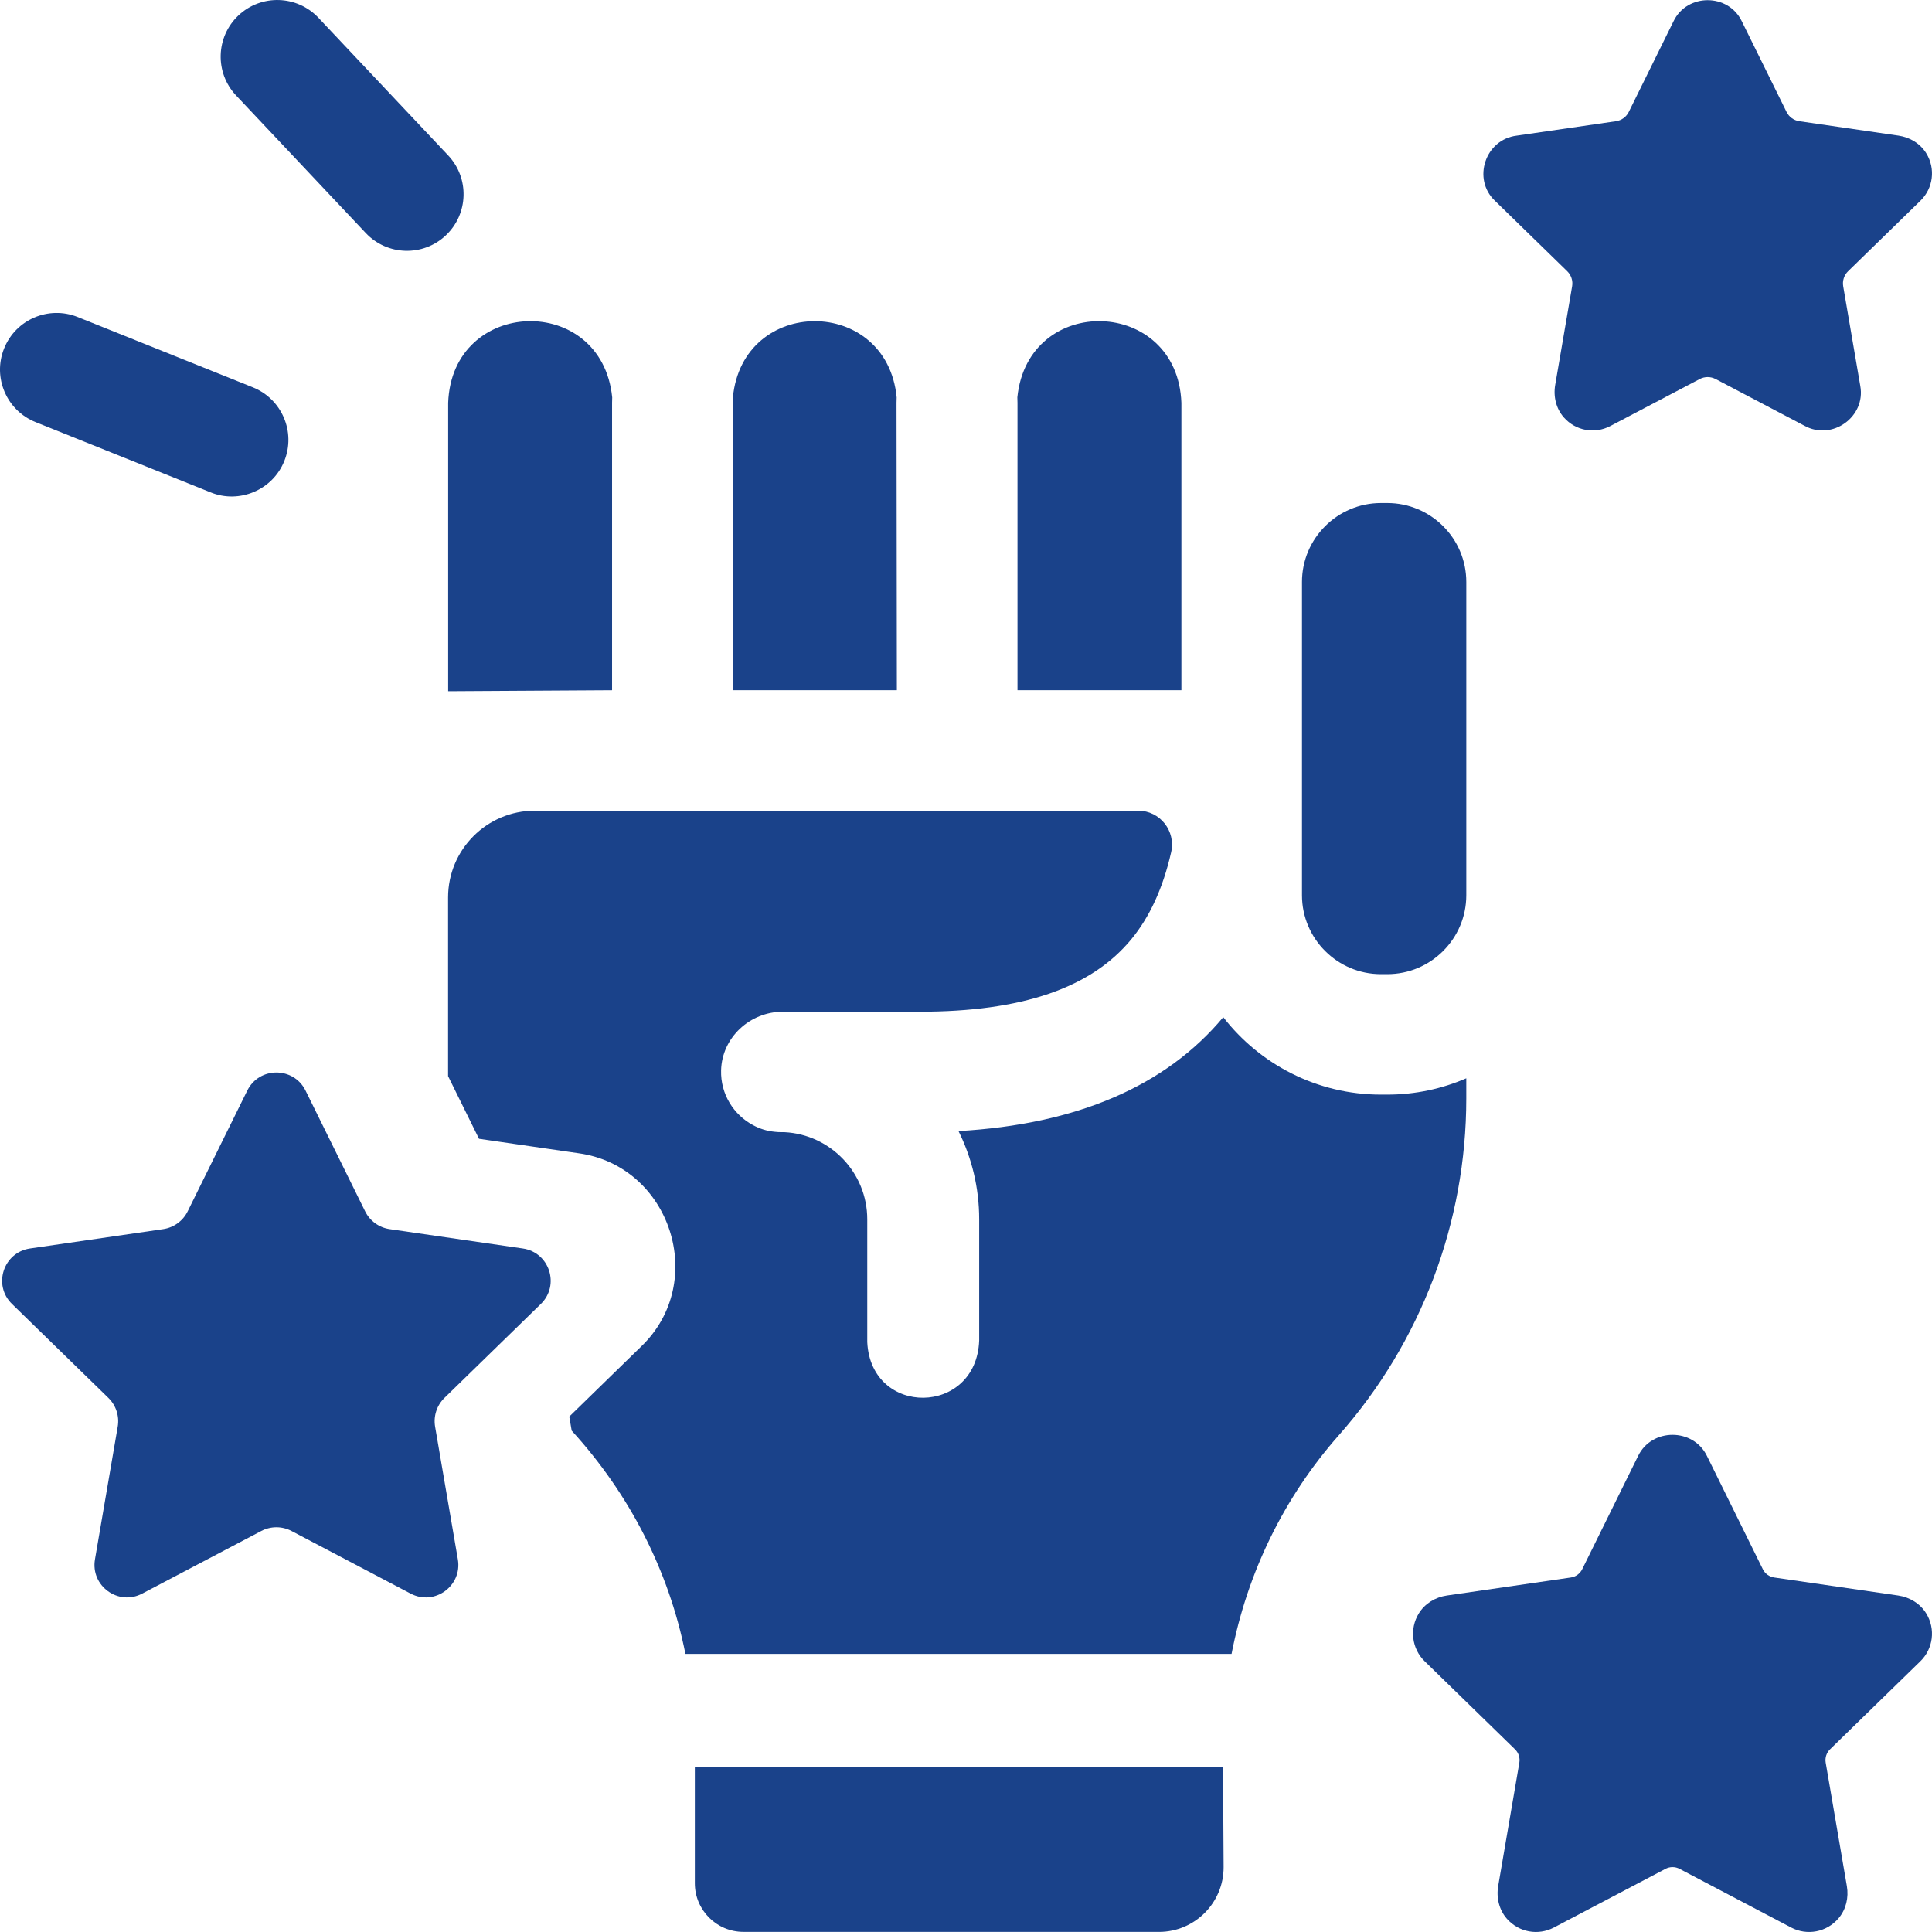
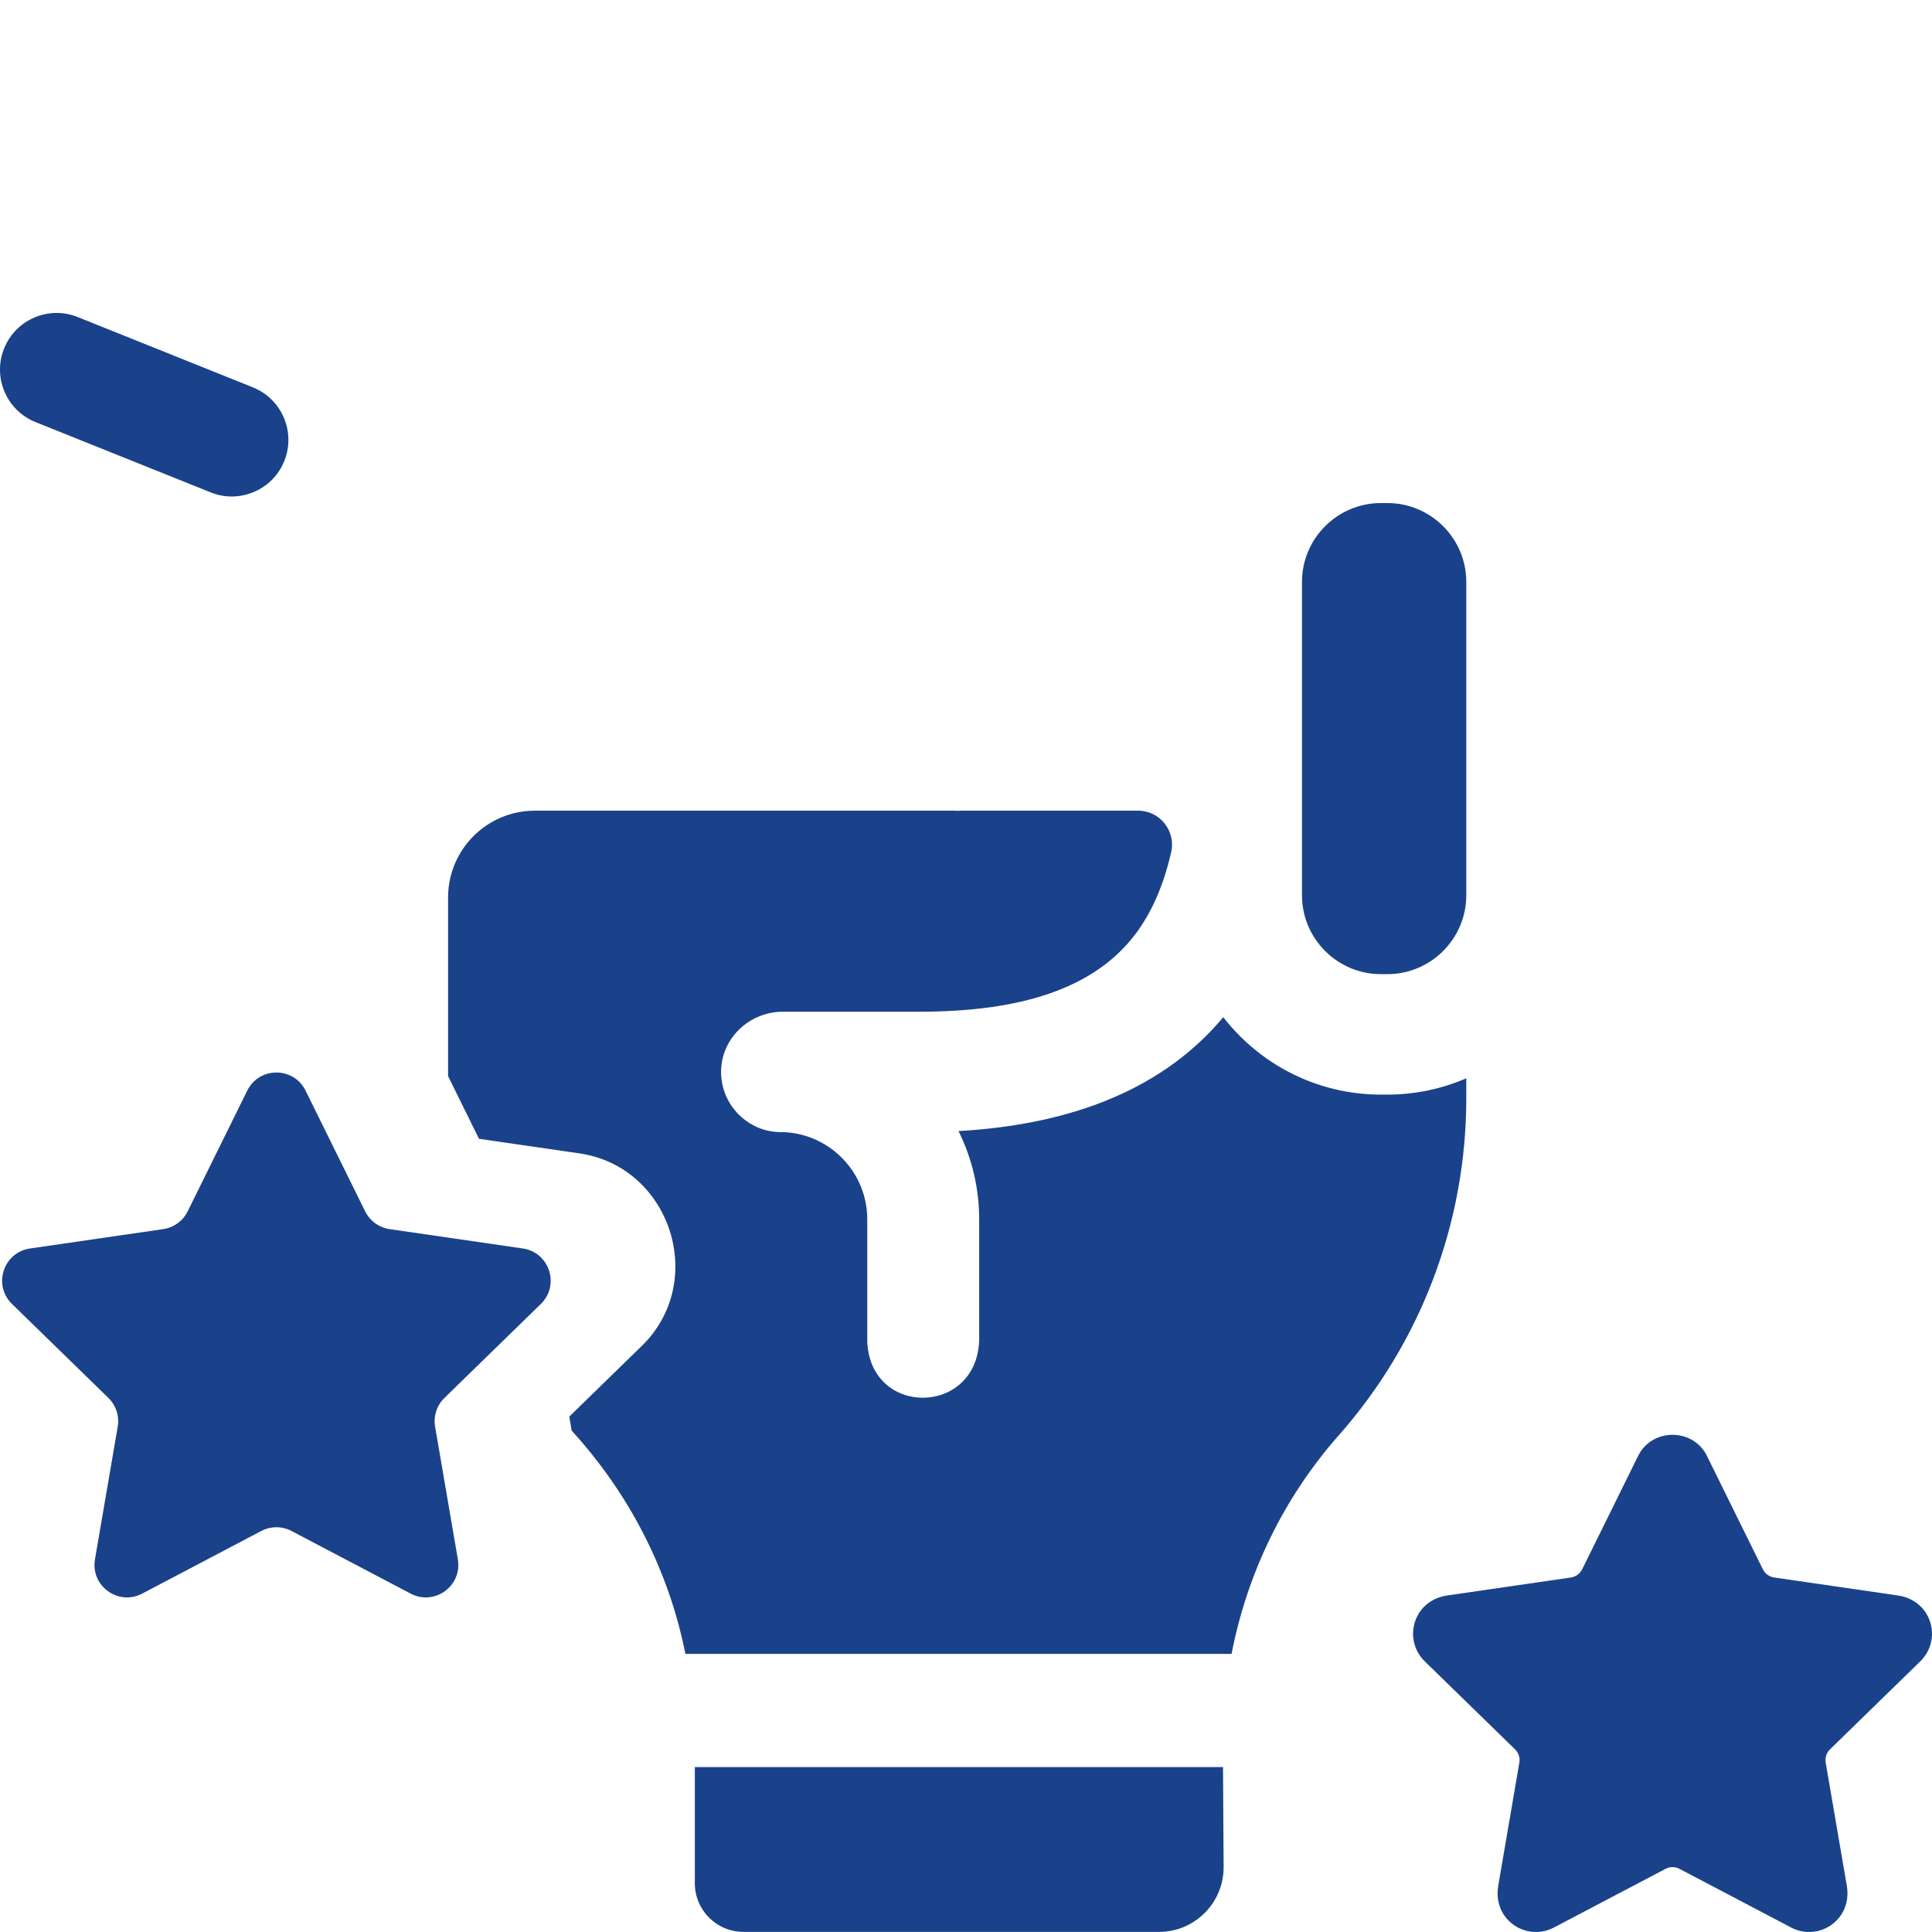
<svg xmlns="http://www.w3.org/2000/svg" width="512" height="512" viewBox="0 0 512 512" fill="none">
  <g clip-path="url(#clip0_1438_11104)">
-     <path d="M415.328 71.879C416.392 72.916 416.878 74.411 416.627 75.876L412.142 102.026C411.617 105.087 412.38 108.288 414.432 110.619C417.581 114.192 422.632 115.061 426.729 112.916L450.447 100.447C451.763 99.755 453.334 99.755 454.65 100.447L478.164 112.809C485.554 116.913 494.489 110.449 492.999 102.286L488.469 75.876C488.218 74.411 488.703 72.916 489.768 71.879L508.956 53.175C512.281 49.934 513.031 44.752 510.473 40.606C508.883 38.029 506.141 36.379 503.144 35.943L476.85 32.122C475.379 31.908 474.107 30.984 473.45 29.651L461.591 5.624C458.017 -1.814 447.078 -1.813 443.506 5.624L431.646 29.653C430.988 30.986 429.717 31.91 428.246 32.123L401.957 35.943C393.566 36.966 390.137 47.448 396.141 53.175L415.328 71.879Z" fill="#1A428A" />
    <path d="M503.04 422.828L470.182 418.054C468.881 417.865 467.757 417.048 467.175 415.869L452.379 385.885C448.766 378.365 437.706 378.367 434.095 385.885L419.297 415.869C418.715 417.048 417.591 417.865 416.29 418.054L383.431 422.828C380.402 423.268 377.63 424.936 376.021 427.539C373.431 431.73 374.189 436.973 377.551 440.25L401.494 463.589C402.435 464.506 402.865 465.827 402.642 467.123L397.035 499.816C396.504 502.91 397.275 506.147 399.35 508.504C402.534 512.116 407.64 512.995 411.782 510.826L441.378 495.267C442.542 494.655 443.931 494.655 445.095 495.267L474.689 510.826C478.844 513.012 484.062 512.112 487.249 508.356C489.229 506.022 489.96 502.869 489.442 499.852L483.829 467.123C483.607 465.828 484.036 464.507 484.977 463.589L508.92 440.25C512.283 436.973 513.04 431.73 510.45 427.539C508.842 424.936 506.069 423.268 503.04 422.828V422.828Z" fill="#1A428A" />
    <path d="M9.417 111.86L55.84 130.493C63.332 133.559 72.265 129.925 75.348 122.16C78.433 114.472 74.702 105.738 67.014 102.652L20.591 84.019C12.905 80.932 4.169 84.664 1.083 92.352C-2.003 100.04 1.729 108.774 9.417 111.86V111.86Z" fill="#1A428A" />
-     <path d="M96.935 61.756C102.625 67.792 112.121 68.057 118.138 62.383C124.167 56.701 124.448 47.208 118.765 41.179L84.395 4.714C78.713 -1.313 69.22 -1.596 63.192 4.087C57.164 9.769 56.882 19.262 62.565 25.291L96.935 61.756Z" fill="#1A428A" />
    <path d="M365.971 258.161H367.651C379.187 258.161 388.572 248.789 388.583 237.265V236.257C388.583 236.25 388.584 236.243 388.584 236.236V154.227C388.584 142.693 379.194 133.311 367.651 133.311H365.971C354.428 133.311 345.037 142.694 345.037 154.227V237.244C345.037 248.779 354.428 258.161 365.971 258.161Z" fill="#1A428A" />
-     <path d="M269.646 182.92H313.082V106.756C312.06 78.773 272.428 77.555 269.609 105.296C269.622 105.782 269.646 106.266 269.646 106.756V182.92Z" fill="#1A428A" />
-     <path d="M237.679 182.92L237.588 106.756C237.588 106.27 237.612 105.79 237.625 105.308C235.011 78.381 196.824 78.405 194.226 105.313C194.239 105.8 194.263 106.284 194.263 106.774L194.172 182.92H237.679Z" fill="#1A428A" />
-     <path d="M118.768 183.18L162.204 182.92V106.756C162.204 106.27 162.228 105.79 162.241 105.307C159.412 77.53 119.782 78.794 118.768 106.756V183.18Z" fill="#1A428A" />
    <path d="M184.139 468.298V499.083C184.139 506.197 189.904 511.966 197.019 511.969L202.872 511.972L202.865 511.979H307.13C316.612 511.979 324.294 504.281 324.272 494.798L324.113 468.297H184.139V468.298Z" fill="#1A428A" />
    <path d="M388.583 285.758C382.16 288.536 375.084 290.083 367.652 290.083H365.972C348.988 290.083 333.858 282.033 324.177 269.56C308.935 287.83 285.364 297.963 254.014 299.749C257.514 306.801 259.492 314.737 259.492 323.129V355.241C258.761 375.274 230.779 375.542 229.833 355.66V323.129C229.833 310.784 220.11 300.669 207.919 300.037H207.068C206.472 300.037 205.885 299.998 205.306 299.934C203.237 299.74 201.293 299.122 199.559 298.166C194.406 295.419 190.936 289.934 191.098 283.654C191.323 274.934 198.753 268.114 207.477 268.114H243.707C270.792 268.114 289.13 261.85 299.772 248.964C304.682 243.019 308.199 235.368 310.367 225.854C311.65 220.221 307.403 214.841 301.625 214.841H254.376C254.147 214.851 253.923 214.876 253.692 214.876H253.673C253.437 214.876 253.207 214.851 252.973 214.841H178.2C178.193 214.841 178.186 214.842 178.179 214.842H178.16C178.153 214.842 178.147 214.841 178.14 214.841H141.745C129.043 214.841 118.746 225.138 118.746 237.84V285.184L126.942 301.791L153.334 305.626C177.739 309.016 187.705 339.717 169.96 356.797L150.862 375.412L151.502 379.142C166.724 395.8 177.236 416.166 181.645 438.299H326.379C330.543 416.81 340.273 396.797 354.797 380.36C376.583 355.706 388.581 323.995 388.581 291.069V285.758H388.583Z" fill="#1A428A" />
    <path d="M138.549 330.86L103.255 325.731C100.447 325.323 98.02 323.56 96.765 321.015L80.981 289.033C77.819 282.626 68.683 282.626 65.521 289.033L49.737 321.015C48.483 323.559 46.054 325.323 43.248 325.731L7.954 330.86C0.884 331.887 -1.939 340.576 3.177 345.563L28.716 370.457C30.748 372.437 31.675 375.291 31.195 378.087L25.166 413.239C23.958 420.281 31.349 425.651 37.673 422.326L69.24 405.73C71.751 404.41 74.751 404.41 77.262 405.73L108.83 422.326C115.154 425.651 122.545 420.281 121.337 413.239L115.308 378.088C114.829 375.292 115.756 372.439 117.787 370.458L143.326 345.564C148.443 340.576 145.62 331.887 138.549 330.86V330.86Z" fill="#1A428A" />
  </g>
  <defs>
    <clipPath id="clip0_1438_11104">
      <rect width="512" height="512" fill="white" />
    </clipPath>
  </defs>
</svg>